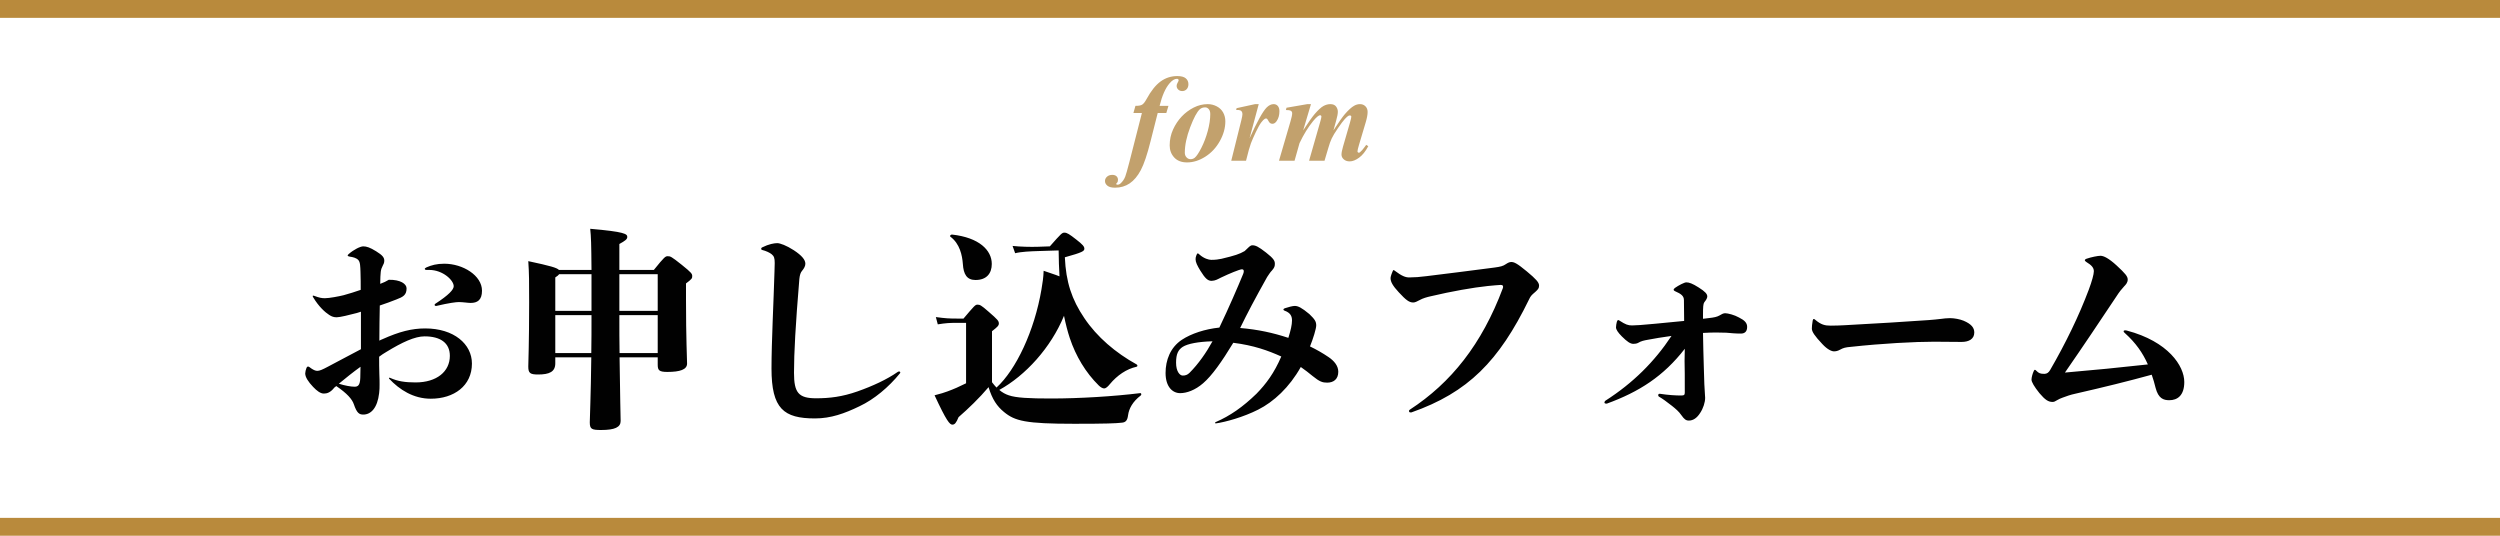
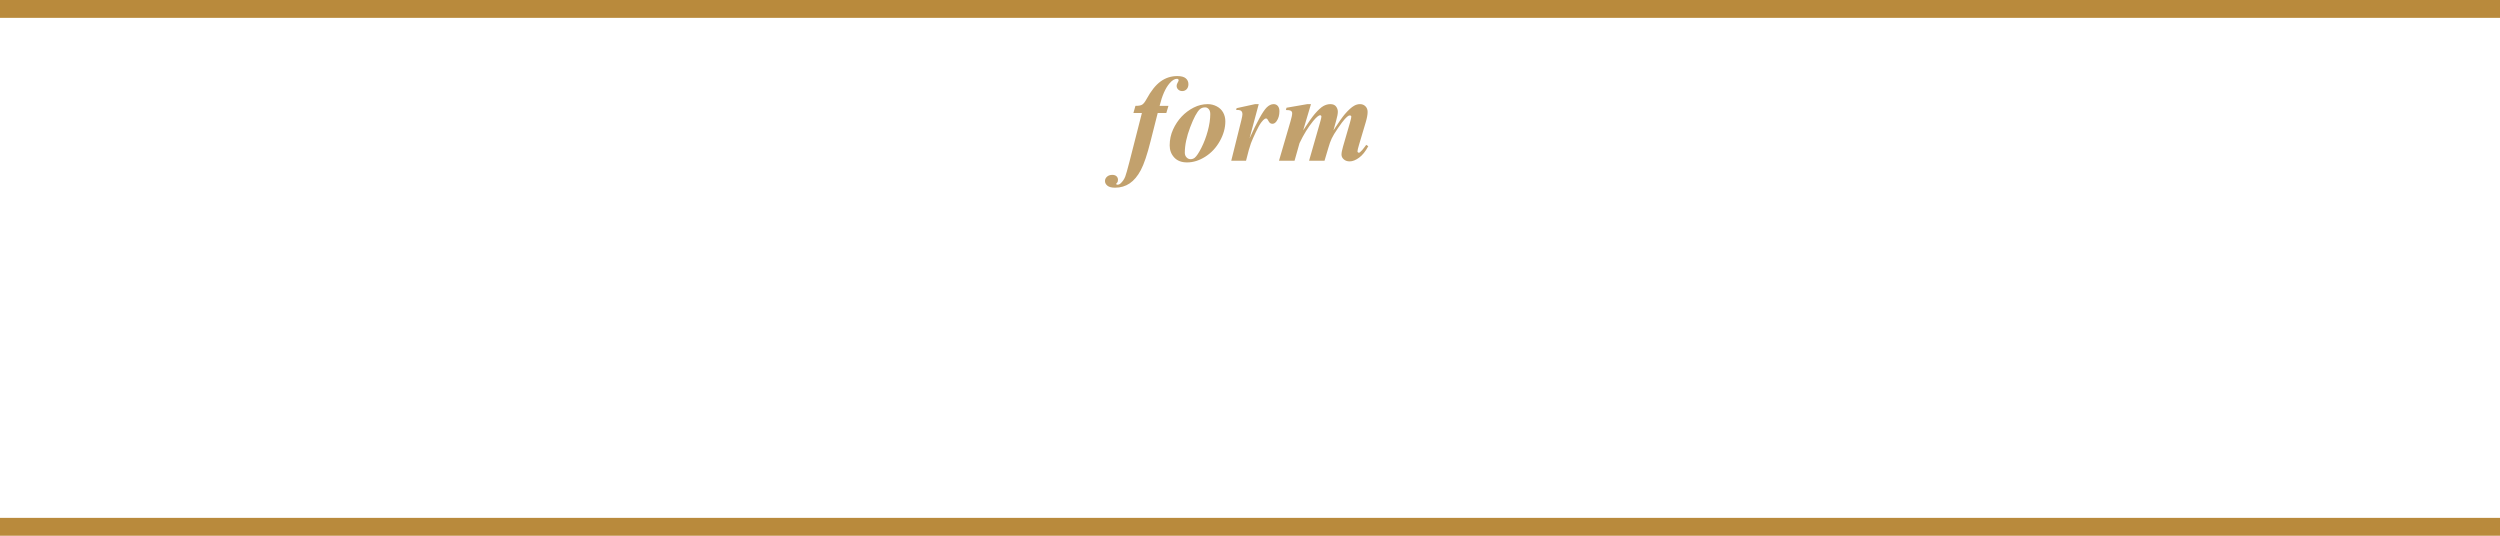
<svg xmlns="http://www.w3.org/2000/svg" width="280px" height="60px" viewBox="0 0 280 60" version="1.1">
  <title>ttl-form</title>
  <desc>Created with Sketch.</desc>
  <defs />
  <g id="Mobile" stroke="none" stroke-width="1" fill="none" fill-rule="evenodd" transform="translate(-20, -5668)">
    <g id="ttl-form" transform="translate(20, 5664)">
      <rect id="Rectangle-12" fill="#B98A3C" x="0" y="4" width="280" height="2" />
      <rect id="Rectangle-12-Copy" fill="#B98A3C" x="0" y="62" width="280" height="2" />
-       <path d="M37.664,47.24 L37.448,47.408 C37.016,47.96 36.632,48.08 36.272,48.08 C35.888,48.08 35.48,47.768 35.072,47.336 C34.52,46.76 34.184,46.232 34.184,45.824 C34.184,45.68 34.256,45.368 34.328,45.2 C34.376,45.104 34.424,45.056 34.496,45.056 C34.544,45.056 34.568,45.056 34.64,45.104 C35.072,45.44 35.336,45.536 35.528,45.536 C35.792,45.536 36.08,45.416 36.752,45.056 C38.096,44.36 39.344,43.664 40.424,43.112 L40.424,38.912 C40.28,38.96 40.136,39.008 39.968,39.056 C39.152,39.272 38.072,39.536 37.712,39.536 C37.4,39.536 37.16,39.464 36.872,39.272 C36.416,38.984 35.696,38.336 35.096,37.328 C35.024,37.208 35.024,37.208 35.024,37.16 C35.024,37.112 35.072,37.088 35.192,37.136 C35.768,37.352 36.032,37.4 36.392,37.4 C36.896,37.4 38,37.184 38.48,37.064 C39.104,36.896 39.776,36.68 40.4,36.464 C40.4,35.816 40.4,35.144 40.376,34.496 C40.352,33.848 40.352,33.368 40.136,33.128 C39.92,32.888 39.536,32.792 39.176,32.744 C39.032,32.72 38.936,32.672 38.936,32.624 C38.936,32.576 38.984,32.504 39.08,32.432 C39.632,31.952 40.352,31.592 40.688,31.592 C41.048,31.592 41.432,31.712 42.128,32.144 C42.872,32.6 43.04,32.864 43.04,33.2 C43.04,33.416 42.968,33.584 42.848,33.8 C42.632,34.208 42.608,34.472 42.584,35.792 C43.016,35.624 43.232,35.528 43.544,35.336 C44.84,35.312 45.536,35.792 45.536,36.296 C45.536,37.04 45.152,37.256 44.384,37.544 C43.784,37.784 43.184,38 42.536,38.216 C42.512,39.536 42.488,40.832 42.488,42.152 C42.608,42.08 42.728,42.032 42.848,41.984 C44.72,41.144 46.112,40.784 47.624,40.784 C50.84,40.784 52.856,42.536 52.856,44.72 C52.856,47.216 50.84,48.656 48.248,48.656 C46.304,48.656 44.744,47.648 43.592,46.424 C43.544,46.376 43.568,46.304 43.616,46.304 C43.664,46.304 43.664,46.304 43.712,46.328 C44.552,46.712 45.392,46.832 46.544,46.832 C48.92,46.832 50.384,45.608 50.384,43.856 C50.384,42.392 49.304,41.672 47.552,41.672 C46.472,41.672 45.056,42.32 43.256,43.424 C42.992,43.568 42.728,43.76 42.464,43.952 C42.464,44.456 42.464,45.416 42.488,45.92 C42.512,46.448 42.512,46.712 42.512,47.048 C42.512,47.36 42.512,47.672 42.464,48.032 C42.272,49.688 41.552,50.432 40.688,50.432 C40.232,50.432 39.968,50.264 39.632,49.28 C39.44,48.704 38.864,48.056 37.664,47.24 Z M40.376,45.08 C39.536,45.68 38.744,46.328 37.952,46.976 C38.624,47.192 39.32,47.312 39.704,47.312 C40.064,47.312 40.328,47.192 40.352,46.304 C40.352,45.896 40.376,45.488 40.376,45.08 Z M48.872,38.264 L48.824,38.264 C48.728,38.264 48.68,38.216 48.68,38.144 C48.68,38.096 48.68,38.072 48.752,38.024 C50.264,37.04 50.816,36.44 50.816,36.056 C50.816,35.384 49.592,34.232 48.08,34.232 L47.768,34.232 C47.648,34.232 47.576,34.184 47.576,34.112 C47.576,34.064 47.624,34.016 47.768,33.944 C48.32,33.704 48.896,33.536 49.76,33.536 C51.848,33.536 53.984,34.856 53.984,36.56 C53.984,37.616 53.456,37.928 52.712,37.928 C52.544,37.928 52.328,37.904 52.112,37.88 C51.872,37.856 51.608,37.832 51.392,37.832 C51.08,37.832 50.288,37.928 48.872,38.264 Z M69.368,34.232 L73.232,34.232 C74.432,32.744 74.528,32.696 74.792,32.696 C75.08,32.696 75.176,32.72 76.352,33.656 C77.456,34.544 77.528,34.664 77.528,34.928 C77.528,35.168 77.504,35.24 76.832,35.744 L76.832,37.568 C76.832,41.96 76.952,44.144 76.952,44.72 C76.952,45.392 76.16,45.656 74.744,45.656 C73.808,45.656 73.664,45.464 73.664,44.84 L73.664,44.024 L69.392,44.024 C69.44,48.392 69.512,50.672 69.512,51.152 C69.512,51.848 68.864,52.16 67.328,52.16 C66.272,52.16 66.056,52.064 66.056,51.296 C66.056,50.792 66.176,48.368 66.224,44.024 L62.192,44.024 L62.192,44.696 C62.192,45.632 61.544,45.944 60.272,45.944 C59.384,45.944 59.168,45.8 59.168,45.056 C59.168,44.672 59.264,42.416 59.264,37.856 C59.264,35.552 59.264,34.664 59.168,33.248 C61.64,33.776 62.384,33.992 62.6,34.232 L66.248,34.232 C66.224,31.208 66.2,30.56 66.104,29.624 C69.968,29.96 70.256,30.2 70.256,30.536 C70.256,30.8 70.016,30.968 69.368,31.328 L69.368,34.232 Z M69.392,43.544 L73.664,43.544 L73.664,39.296 L69.368,39.296 C69.368,40.88 69.368,42.296 69.392,43.544 Z M62.192,43.544 L66.224,43.544 C66.248,42.272 66.248,40.856 66.248,39.296 L62.192,39.296 L62.192,43.544 Z M66.248,38.816 L66.248,34.712 L62.624,34.712 C62.552,34.808 62.432,34.928 62.192,35.072 L62.192,38.816 L66.248,38.816 Z M73.664,34.712 L69.368,34.712 L69.368,38.816 L73.664,38.816 L73.664,34.712 Z M85.352,31.712 C86.12,31.328 86.72,31.232 87.056,31.232 C87.368,31.232 88.088,31.496 88.904,32.024 C89.816,32.624 90.2,33.104 90.2,33.536 C90.2,33.776 90.08,34.04 89.816,34.352 C89.672,34.52 89.576,34.784 89.528,35.24 C89.096,40.448 88.928,43.52 88.928,45.752 C88.928,47.984 89.432,48.608 91.4,48.608 C92.912,48.608 94.328,48.44 96.032,47.84 C97.736,47.24 99.344,46.496 100.544,45.656 C100.616,45.608 100.64,45.608 100.712,45.608 C100.784,45.608 100.832,45.656 100.832,45.704 C100.832,45.752 100.832,45.752 100.784,45.824 C99.536,47.36 97.904,48.728 96.272,49.496 C94.592,50.312 93.056,50.864 91.28,50.864 C87.776,50.864 86.408,49.784 86.408,45.272 C86.408,42.296 86.648,37.736 86.744,34.376 C86.768,33.728 86.768,33.56 86.768,33.464 C86.768,32.912 86.696,32.696 86.432,32.48 C86.24,32.312 85.784,32.096 85.376,32 C85.28,31.976 85.256,31.928 85.256,31.856 C85.256,31.784 85.304,31.736 85.352,31.712 Z M106.448,30.512 C106.328,30.416 106.496,30.248 106.64,30.272 C109.664,30.608 111.08,32.024 111.08,33.56 C111.08,34.616 110.504,35.36 109.256,35.36 C108.296,35.36 107.912,34.736 107.84,33.56 C107.768,32.6 107.504,31.304 106.448,30.512 Z M116.216,31.64 L117.584,31.592 C118.856,30.152 118.952,30.056 119.216,30.056 C119.504,30.056 119.768,30.224 120.536,30.824 C121.28,31.4 121.448,31.616 121.448,31.856 C121.448,32.12 121.256,32.264 119.264,32.816 C119.384,35.576 120.032,37.544 121.448,39.632 C122.864,41.744 124.952,43.52 127.304,44.816 C127.424,44.888 127.424,45.056 127.28,45.08 C126.176,45.32 125.12,46.04 124.304,47.024 C124.088,47.288 123.872,47.504 123.656,47.504 C123.488,47.504 123.248,47.36 123.056,47.168 C121.592,45.728 120.488,43.88 119.816,41.864 C119.576,41.144 119.36,40.304 119.168,39.368 C117.704,42.944 114.848,46.064 111.92,47.672 C112.256,47.96 112.616,48.152 112.976,48.272 C113.792,48.56 115.28,48.632 117.704,48.632 C120.944,48.632 124.76,48.392 127.688,48.032 C127.832,48.008 127.88,48.2 127.76,48.296 C126.872,48.968 126.44,49.76 126.344,50.504 C126.272,51.056 126.104,51.32 125.6,51.344 C124.976,51.416 123.896,51.464 120.32,51.464 C114.848,51.464 113.672,51.152 112.448,50.144 C111.68,49.52 111.128,48.728 110.72,47.36 C109.688,48.584 108.44,49.784 107.36,50.72 C107.096,51.368 106.928,51.56 106.664,51.56 C106.376,51.56 106.016,51.176 104.672,48.272 C105.368,48.104 105.776,47.96 106.112,47.84 C106.832,47.576 107.432,47.312 108.2,46.928 L108.2,40.16 L107.168,40.16 C106.304,40.16 105.944,40.184 105.032,40.328 L104.816,39.512 C105.896,39.656 106.304,39.68 107.168,39.68 L107.912,39.68 C109.112,38.264 109.232,38.12 109.472,38.12 C109.736,38.12 109.88,38.168 110.696,38.888 C111.776,39.824 111.872,39.944 111.872,40.256 C111.872,40.448 111.752,40.592 111.104,41.096 L111.104,46.808 C111.272,47.024 111.44,47.24 111.608,47.408 C113.792,45.416 115.856,41.072 116.648,36.392 C116.768,35.672 116.864,35.072 116.888,34.328 C117.488,34.544 118.136,34.736 118.664,34.952 C118.616,34.04 118.568,33.056 118.568,32.048 L116.24,32.12 C115.448,32.144 114.344,32.192 113.696,32.36 L113.408,31.544 C114.296,31.64 115.424,31.664 116.216,31.64 Z M144.296,41.84 C144.56,41 144.704,40.376 144.704,39.896 C144.704,39.416 144.536,39.032 143.864,38.792 C143.792,38.768 143.744,38.72 143.744,38.672 C143.744,38.624 143.768,38.576 143.888,38.528 C144.32,38.384 144.776,38.264 145.016,38.264 C145.376,38.264 145.784,38.456 146.648,39.176 C147.272,39.776 147.416,40.016 147.416,40.448 C147.416,40.808 147.08,41.912 146.72,42.8 C147.464,43.16 148.136,43.544 148.808,44 C149.408,44.408 149.888,44.96 149.888,45.632 C149.888,46.472 149.36,46.856 148.64,46.856 C148.136,46.856 147.8,46.76 147.008,46.112 C146.576,45.752 146.168,45.44 145.688,45.104 C144.416,47.384 142.64,49.016 140.912,49.88 C139.256,50.72 137.24,51.272 136.208,51.416 C136.136,51.416 136.088,51.416 136.088,51.368 C136.088,51.32 136.112,51.296 136.16,51.272 C137.768,50.576 139.184,49.592 140.72,48.104 C141.8,47 142.712,45.776 143.504,43.928 C142.016,43.256 140.408,42.68 138.128,42.392 C136.832,44.528 135.728,46.088 134.744,46.928 C133.856,47.696 132.92,48.032 132.176,48.032 C131.336,48.032 130.544,47.336 130.544,45.776 C130.544,44.336 131.072,42.92 132.368,42.056 C133.424,41.36 134.96,40.856 136.568,40.688 C137.648,38.432 138.608,36.2 139.232,34.688 C139.28,34.568 139.304,34.472 139.304,34.376 C139.304,34.232 139.232,34.16 139.088,34.16 C138.8,34.184 137.744,34.616 136.736,35.096 C136.352,35.288 136.136,35.432 135.704,35.456 C135.272,35.456 134.984,35.192 134.432,34.304 C134.096,33.752 133.904,33.368 133.904,33.032 C133.904,32.912 133.928,32.744 134,32.576 C134.072,32.408 134.096,32.384 134.144,32.384 C134.192,32.384 134.216,32.384 134.336,32.504 C134.84,32.96 135.392,33.104 135.656,33.104 C136.112,33.104 136.496,33.056 136.808,32.984 C138.32,32.624 138.824,32.456 139.4,32.12 C139.856,31.688 140.024,31.472 140.264,31.472 C140.624,31.472 140.936,31.616 141.8,32.288 C142.664,32.96 142.784,33.224 142.784,33.536 C142.784,33.824 142.736,33.968 142.472,34.28 C142.232,34.52 142.112,34.76 141.92,35.024 C140.576,37.424 139.688,39.104 138.896,40.736 C140.888,40.904 142.544,41.264 144.296,41.84 Z M132.464,46.064 C132.752,46.064 132.992,45.992 133.232,45.752 C134.216,44.768 135.104,43.496 135.8,42.224 C134.192,42.272 133.04,42.488 132.464,42.848 C131.96,43.184 131.72,43.64 131.72,44.624 C131.72,45.632 132.152,46.064 132.464,46.064 Z M158.072,50.192 L157.976,50.192 C157.88,50.192 157.808,50.144 157.808,50.024 C157.808,49.976 157.832,49.928 157.904,49.88 C162.512,46.88 165.968,42.56 168.32,36.272 C168.344,36.2 168.344,36.152 168.344,36.104 C168.344,35.96 168.248,35.912 168.056,35.912 C167.888,35.912 167.168,35.984 166.64,36.032 C165.008,36.2 162.56,36.632 160.232,37.184 C159.8,37.28 159.368,37.4 158.984,37.616 C158.72,37.76 158.48,37.88 158.288,37.88 C157.832,37.88 157.472,37.616 156.656,36.728 C155.984,36.008 155.744,35.552 155.744,35.168 C155.744,35.072 155.768,34.88 155.96,34.424 C156.032,34.256 156.032,34.256 156.08,34.256 C156.128,34.256 156.128,34.256 156.224,34.328 C157.016,34.928 157.424,35.072 157.832,35.072 C158.384,35.072 159.08,35.024 159.776,34.928 C162.128,34.64 164.624,34.328 167.36,33.968 C168.08,33.872 168.344,33.8 168.656,33.584 C168.872,33.44 169.064,33.344 169.256,33.344 C169.568,33.344 169.88,33.464 171.008,34.4 C172.016,35.24 172.376,35.624 172.376,35.984 C172.376,36.296 172.256,36.416 171.944,36.704 C171.512,37.064 171.416,37.184 171.248,37.544 C167.888,44.432 164.432,47.96 158.072,50.192 Z M188.672,44.432 L188.696,43.064 C186.32,46.136 183.584,47.888 179.96,49.208 C179.768,49.208 179.696,49.16 179.696,49.088 C179.696,49.016 179.744,48.92 179.816,48.872 C182.888,46.904 185.288,44.528 187.208,41.624 C186.2,41.768 185.264,41.912 184.544,42.056 C184.136,42.128 183.8,42.2 183.488,42.392 C183.32,42.488 183.104,42.512 182.936,42.512 C182.6,42.512 182.24,42.272 181.64,41.672 C181.208,41.24 180.992,40.904 180.992,40.664 C180.992,40.52 181.04,40.184 181.088,40.04 C181.136,39.896 181.184,39.848 181.232,39.848 C181.304,39.848 181.328,39.872 181.4,39.92 C182.072,40.352 182.336,40.448 182.792,40.448 C183.2,40.448 183.896,40.4 185.408,40.256 C186.44,40.16 187.376,40.064 188.624,39.944 L188.6,37.616 C188.6,37.16 188.312,36.92 187.592,36.608 C187.496,36.56 187.448,36.512 187.448,36.464 C187.448,36.392 187.496,36.32 187.592,36.248 C188,35.96 188.648,35.624 188.864,35.624 C189.176,35.624 189.536,35.744 190.256,36.2 C190.976,36.656 191.216,36.92 191.216,37.208 C191.216,37.376 191.096,37.592 190.88,37.856 C190.76,38.024 190.736,38.384 190.736,39.272 L190.736,39.704 C190.928,39.68 191.144,39.656 191.336,39.632 C192.008,39.56 192.296,39.488 192.56,39.344 C192.8,39.2 193.016,39.08 193.208,39.08 C193.52,39.08 194.264,39.272 194.768,39.56 C195.392,39.872 195.68,40.16 195.68,40.616 C195.68,41.192 195.344,41.36 194.984,41.36 C194.336,41.36 193.928,41.312 193.352,41.264 C192.416,41.24 192.416,41.24 192.152,41.24 C191.72,41.24 191.24,41.264 190.736,41.288 C190.76,42.56 190.784,43.904 190.832,45.272 C190.856,46.64 190.904,47.48 190.976,48.56 C190.976,49.064 190.76,49.736 190.424,50.24 C190.064,50.816 189.632,51.104 189.152,51.104 C188.816,51.104 188.624,50.936 188.336,50.528 C188.024,50.072 187.664,49.784 187.28,49.472 C186.632,48.968 186.248,48.68 185.792,48.416 C185.744,48.392 185.72,48.32 185.72,48.272 C185.72,48.176 185.768,48.104 185.864,48.104 L185.912,48.104 C186.848,48.248 187.664,48.296 188.288,48.296 C188.624,48.296 188.696,48.224 188.696,47.96 C188.696,46.16 188.696,45.32 188.672,44.432 Z M218.408,39.632 C218.888,39.632 219.512,39.752 219.92,39.92 C220.832,40.304 221.12,40.736 221.12,41.24 C221.12,41.984 220.496,42.296 219.704,42.296 C219.104,42.296 217.544,42.272 216.608,42.272 C214.496,42.272 210.8,42.464 207.296,42.848 C206.696,42.896 206.432,42.968 206.096,43.16 C205.832,43.304 205.64,43.352 205.4,43.352 C205.16,43.352 204.68,43.16 204.104,42.536 C203.24,41.624 202.928,41.144 202.928,40.808 C202.928,40.592 202.952,40.304 203.024,39.896 C203.048,39.776 203.096,39.728 203.144,39.728 C203.192,39.728 203.192,39.728 203.288,39.8 C203.96,40.376 204.392,40.472 205.04,40.472 C205.616,40.472 206.096,40.448 206.6,40.424 C210.752,40.208 212.744,40.064 216.032,39.848 C216.632,39.8 216.872,39.776 217.496,39.704 C217.688,39.68 217.976,39.632 218.408,39.632 Z M240.992,45.968 C238.28,46.712 235.76,47.336 232.4,48.104 C231.944,48.2 231.44,48.368 231.008,48.536 C230.744,48.632 230.648,48.68 230.432,48.8 C230.144,48.968 230.072,49.016 229.88,49.016 C229.424,49.016 229.064,48.8 228.416,48.032 C227.84,47.312 227.528,46.784 227.528,46.52 C227.528,46.28 227.648,45.824 227.792,45.536 C227.84,45.44 227.864,45.416 227.912,45.416 C227.96,45.416 228.008,45.464 228.08,45.536 C228.344,45.8 228.512,45.872 228.968,45.872 C229.256,45.872 229.448,45.728 229.616,45.44 C231.368,42.416 232.856,39.344 233.936,36.464 C234.296,35.504 234.512,34.712 234.512,34.376 C234.512,33.968 234.224,33.68 233.672,33.344 C233.552,33.272 233.504,33.2 233.504,33.152 C233.504,33.08 233.552,33.032 233.672,32.984 C234.224,32.792 234.968,32.648 235.256,32.648 C235.616,32.648 236.192,32.936 237.056,33.728 C238.04,34.64 238.304,34.952 238.304,35.312 C238.304,35.648 238.088,35.888 237.896,36.08 C237.632,36.368 237.368,36.68 237.032,37.208 C235.064,40.16 233.384,42.68 231.272,45.728 C234.608,45.44 237.32,45.176 240.56,44.816 C239.984,43.52 239.216,42.416 237.992,41.312 C237.872,41.216 237.848,41.168 237.848,41.096 C237.848,41.048 237.896,41 238.016,41 C238.064,41 238.112,41 238.208,41.024 C242.84,42.248 244.64,44.984 244.64,46.784 C244.64,48.296 243.872,48.824 242.96,48.824 C242.312,48.824 241.736,48.632 241.424,47.432 C241.304,46.928 241.16,46.448 240.992,45.968 Z" id="お申し込みフォーム" fill="#010101" />
      <path d="M129.664,16.654 L128.864,19.812 C128.491,21.303 128.126,22.383 127.771,23.053 C127.415,23.723 126.999,24.218 126.523,24.54 C126.047,24.861 125.501,25.021 124.886,25.021 C124.498,25.021 124.214,24.947 124.031,24.799 C123.849,24.651 123.758,24.477 123.758,24.276 C123.758,24.09 123.833,23.928 123.983,23.791 C124.134,23.654 124.332,23.586 124.578,23.586 C124.783,23.586 124.94,23.638 125.05,23.743 C125.159,23.848 125.214,23.98 125.214,24.14 C125.214,24.285 125.18,24.394 125.111,24.464 C125.043,24.535 125.009,24.582 125.009,24.604 L125.043,24.652 C125.07,24.675 125.102,24.687 125.139,24.687 C125.275,24.687 125.392,24.643 125.487,24.557 C125.729,24.342 125.909,24.083 126.027,23.777 C126.109,23.568 126.267,23.014 126.499,22.116 L127.894,16.654 L126.943,16.654 L127.169,15.854 C127.511,15.859 127.759,15.816 127.914,15.725 C128.069,15.633 128.233,15.428 128.406,15.109 C128.908,14.184 129.436,13.521 129.992,13.12 C130.548,12.719 131.168,12.519 131.852,12.519 C132.289,12.519 132.607,12.603 132.805,12.771 C133.003,12.94 133.103,13.159 133.103,13.428 C133.103,13.665 133.036,13.853 132.904,13.992 C132.772,14.131 132.608,14.2 132.412,14.2 C132.23,14.2 132.079,14.143 131.961,14.029 C131.842,13.915 131.783,13.779 131.783,13.619 C131.783,13.505 131.821,13.384 131.896,13.257 C131.971,13.129 132.009,13.043 132.009,12.997 C132.009,12.947 131.992,12.906 131.958,12.874 C131.923,12.842 131.879,12.826 131.824,12.826 C131.555,12.826 131.28,12.993 130.997,13.325 C130.532,13.858 130.159,14.701 129.876,15.854 L130.867,15.854 L130.628,16.654 L129.664,16.654 Z M135.263,15.663 C135.623,15.663 135.961,15.746 136.278,15.913 C136.595,16.079 136.834,16.31 136.996,16.606 C137.157,16.903 137.238,17.231 137.238,17.591 C137.238,18.329 137.032,19.067 136.62,19.806 C136.207,20.544 135.664,21.126 134.989,21.552 C134.315,21.978 133.636,22.191 132.952,22.191 C132.332,22.191 131.853,22.007 131.513,21.638 C131.174,21.269 131.004,20.817 131.004,20.284 C131.004,19.651 131.13,19.057 131.383,18.503 C131.636,17.95 131.958,17.467 132.347,17.054 C132.737,16.642 133.185,16.307 133.69,16.049 C134.196,15.792 134.72,15.663 135.263,15.663 Z M134.982,16.025 C134.741,16.025 134.54,16.096 134.381,16.237 C134.062,16.524 133.702,17.195 133.301,18.25 C132.9,19.306 132.699,20.257 132.699,21.104 C132.699,21.314 132.763,21.487 132.891,21.624 C133.018,21.761 133.169,21.829 133.342,21.829 C133.52,21.829 133.677,21.774 133.813,21.665 C134.014,21.501 134.26,21.133 134.552,20.561 C134.843,19.989 135.083,19.358 135.27,18.667 C135.456,17.977 135.55,17.345 135.55,16.771 C135.55,16.534 135.493,16.35 135.379,16.22 C135.265,16.09 135.133,16.025 134.982,16.025 Z M140.978,15.663 L139.945,19.505 C140.793,17.632 141.431,16.479 141.859,16.046 C142.11,15.791 142.374,15.663 142.652,15.663 C142.844,15.663 142.999,15.733 143.117,15.872 C143.236,16.011 143.295,16.208 143.295,16.463 C143.295,16.905 143.188,17.276 142.974,17.577 C142.837,17.769 142.684,17.864 142.516,17.864 C142.333,17.864 142.197,17.78 142.105,17.611 C142.014,17.443 141.951,17.344 141.914,17.314 C141.878,17.284 141.839,17.27 141.798,17.27 C141.752,17.27 141.704,17.283 141.654,17.311 C141.554,17.365 141.423,17.499 141.261,17.71 C141.099,17.922 140.9,18.277 140.663,18.773 C140.426,19.27 140.242,19.691 140.109,20.035 C139.977,20.379 139.793,21.034 139.556,22 L137.901,22 L139.029,17.468 C139.111,17.131 139.152,16.907 139.152,16.798 C139.152,16.675 139.131,16.579 139.087,16.511 C139.044,16.442 138.985,16.392 138.91,16.36 C138.834,16.328 138.678,16.312 138.441,16.312 L138.503,16.114 L140.567,15.663 L140.978,15.663 Z M146.829,15.663 L145.954,18.603 C146.542,17.7 146.97,17.092 147.239,16.777 C147.636,16.317 147.963,16.016 148.22,15.875 C148.478,15.734 148.736,15.663 148.996,15.663 C149.292,15.663 149.507,15.752 149.639,15.93 C149.771,16.107 149.837,16.303 149.837,16.518 C149.837,16.741 149.775,17.069 149.652,17.502 L149.345,18.603 C149.937,17.691 150.363,17.085 150.623,16.784 C151.024,16.319 151.373,16.005 151.669,15.841 C151.874,15.722 152.093,15.663 152.325,15.663 C152.567,15.663 152.768,15.744 152.93,15.906 C153.092,16.068 153.173,16.278 153.173,16.538 C153.173,16.83 153.104,17.208 152.968,17.673 L152.209,20.223 C152.095,20.601 152.038,20.845 152.038,20.954 C152.038,20.991 152.053,21.025 152.083,21.057 C152.112,21.089 152.145,21.104 152.182,21.104 C152.232,21.104 152.275,21.089 152.312,21.057 C152.476,20.924 152.649,20.731 152.831,20.476 C152.872,20.421 152.934,20.337 153.016,20.223 L153.248,20.373 C152.934,20.961 152.588,21.392 152.212,21.665 C151.836,21.938 151.489,22.075 151.17,22.075 C150.892,22.075 150.669,21.999 150.5,21.846 C150.331,21.694 150.247,21.515 150.247,21.31 C150.247,21.114 150.304,20.817 150.418,20.421 L151.19,17.755 C151.295,17.386 151.348,17.156 151.348,17.064 C151.348,17.033 151.332,17.002 151.3,16.972 C151.268,16.943 151.236,16.928 151.204,16.928 C151.145,16.928 151.086,16.941 151.026,16.969 C150.94,17.014 150.806,17.133 150.626,17.324 C150.446,17.516 150.188,17.859 149.851,18.353 C149.513,18.847 149.28,19.234 149.15,19.512 C149.02,19.79 148.891,20.15 148.764,20.592 L148.347,22 L146.617,22 L147.896,17.536 C147.964,17.295 147.998,17.128 147.998,17.037 C147.998,17.005 147.983,16.976 147.954,16.948 C147.924,16.921 147.893,16.907 147.861,16.907 C147.693,16.907 147.426,17.128 147.062,17.57 C146.506,18.254 146,19.076 145.544,20.038 L144.99,22 L143.247,22 L144.532,17.604 C144.66,17.172 144.724,16.864 144.724,16.682 C144.724,16.609 144.705,16.546 144.669,16.494 C144.632,16.441 144.573,16.4 144.491,16.371 C144.409,16.341 144.252,16.326 144.02,16.326 L144.088,16.066 L146.419,15.663 L146.829,15.663 Z" id="form" fill="#C2A16D" />
    </g>
  </g>
</svg>